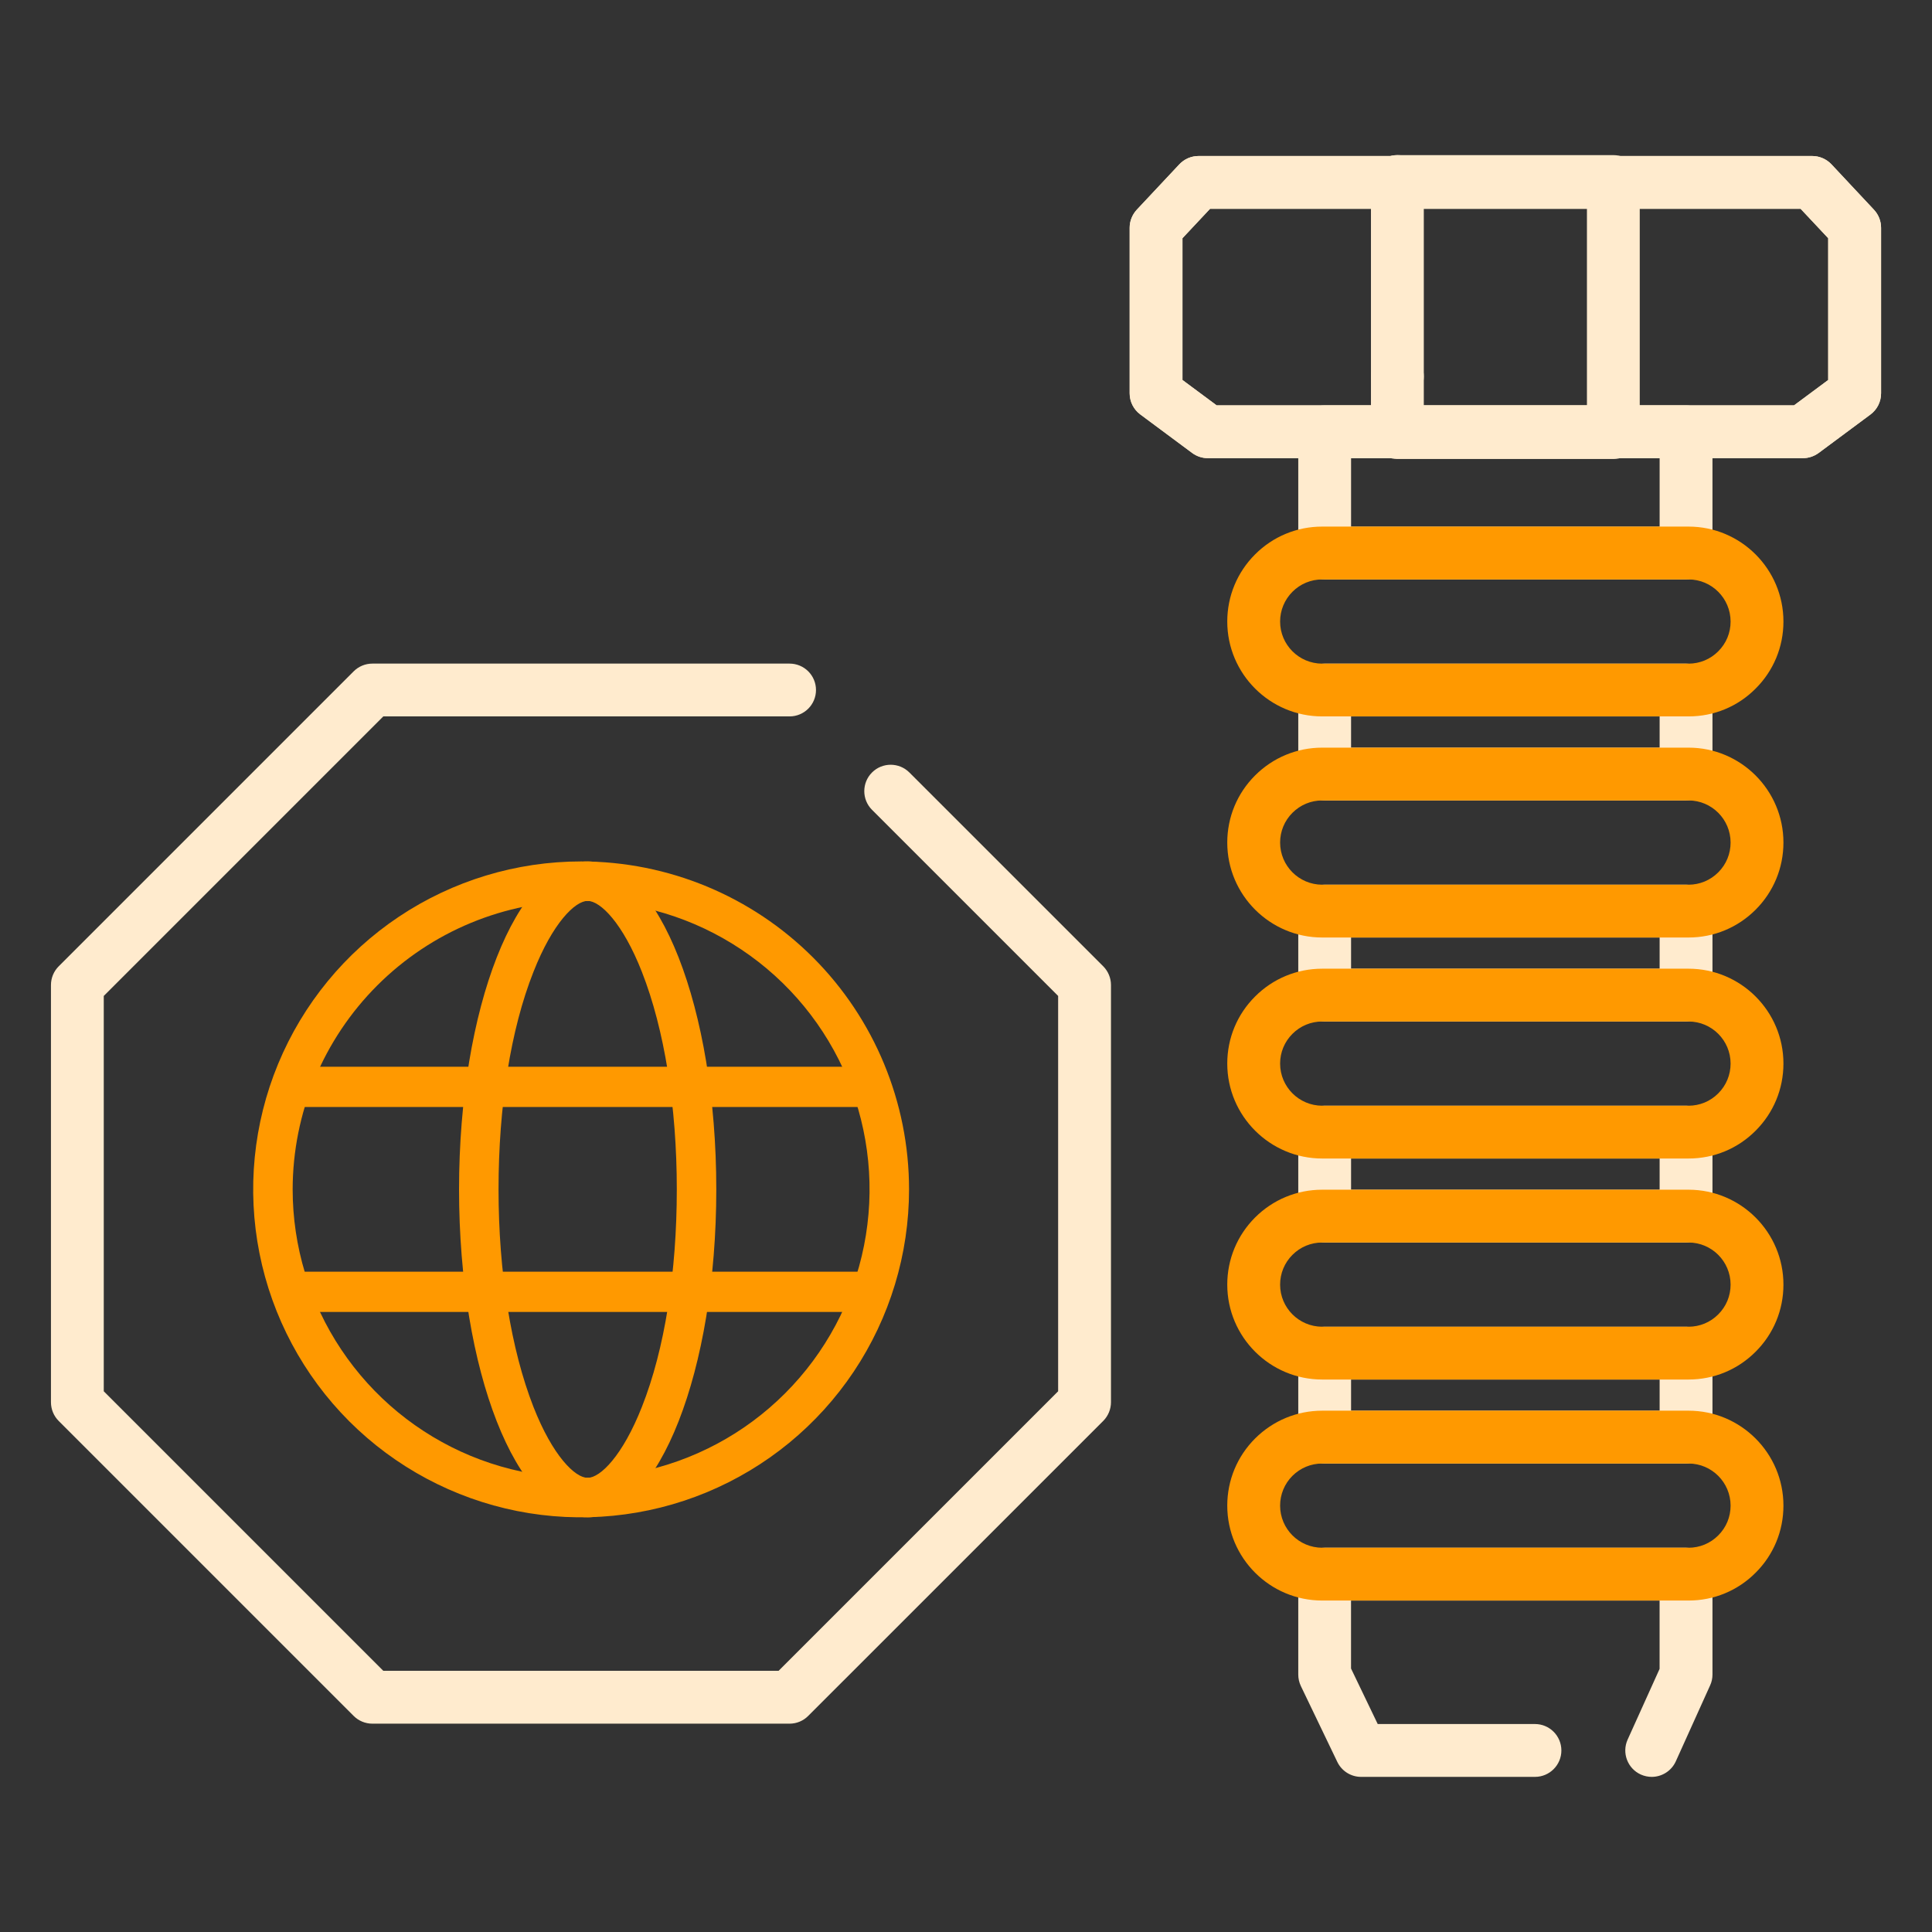
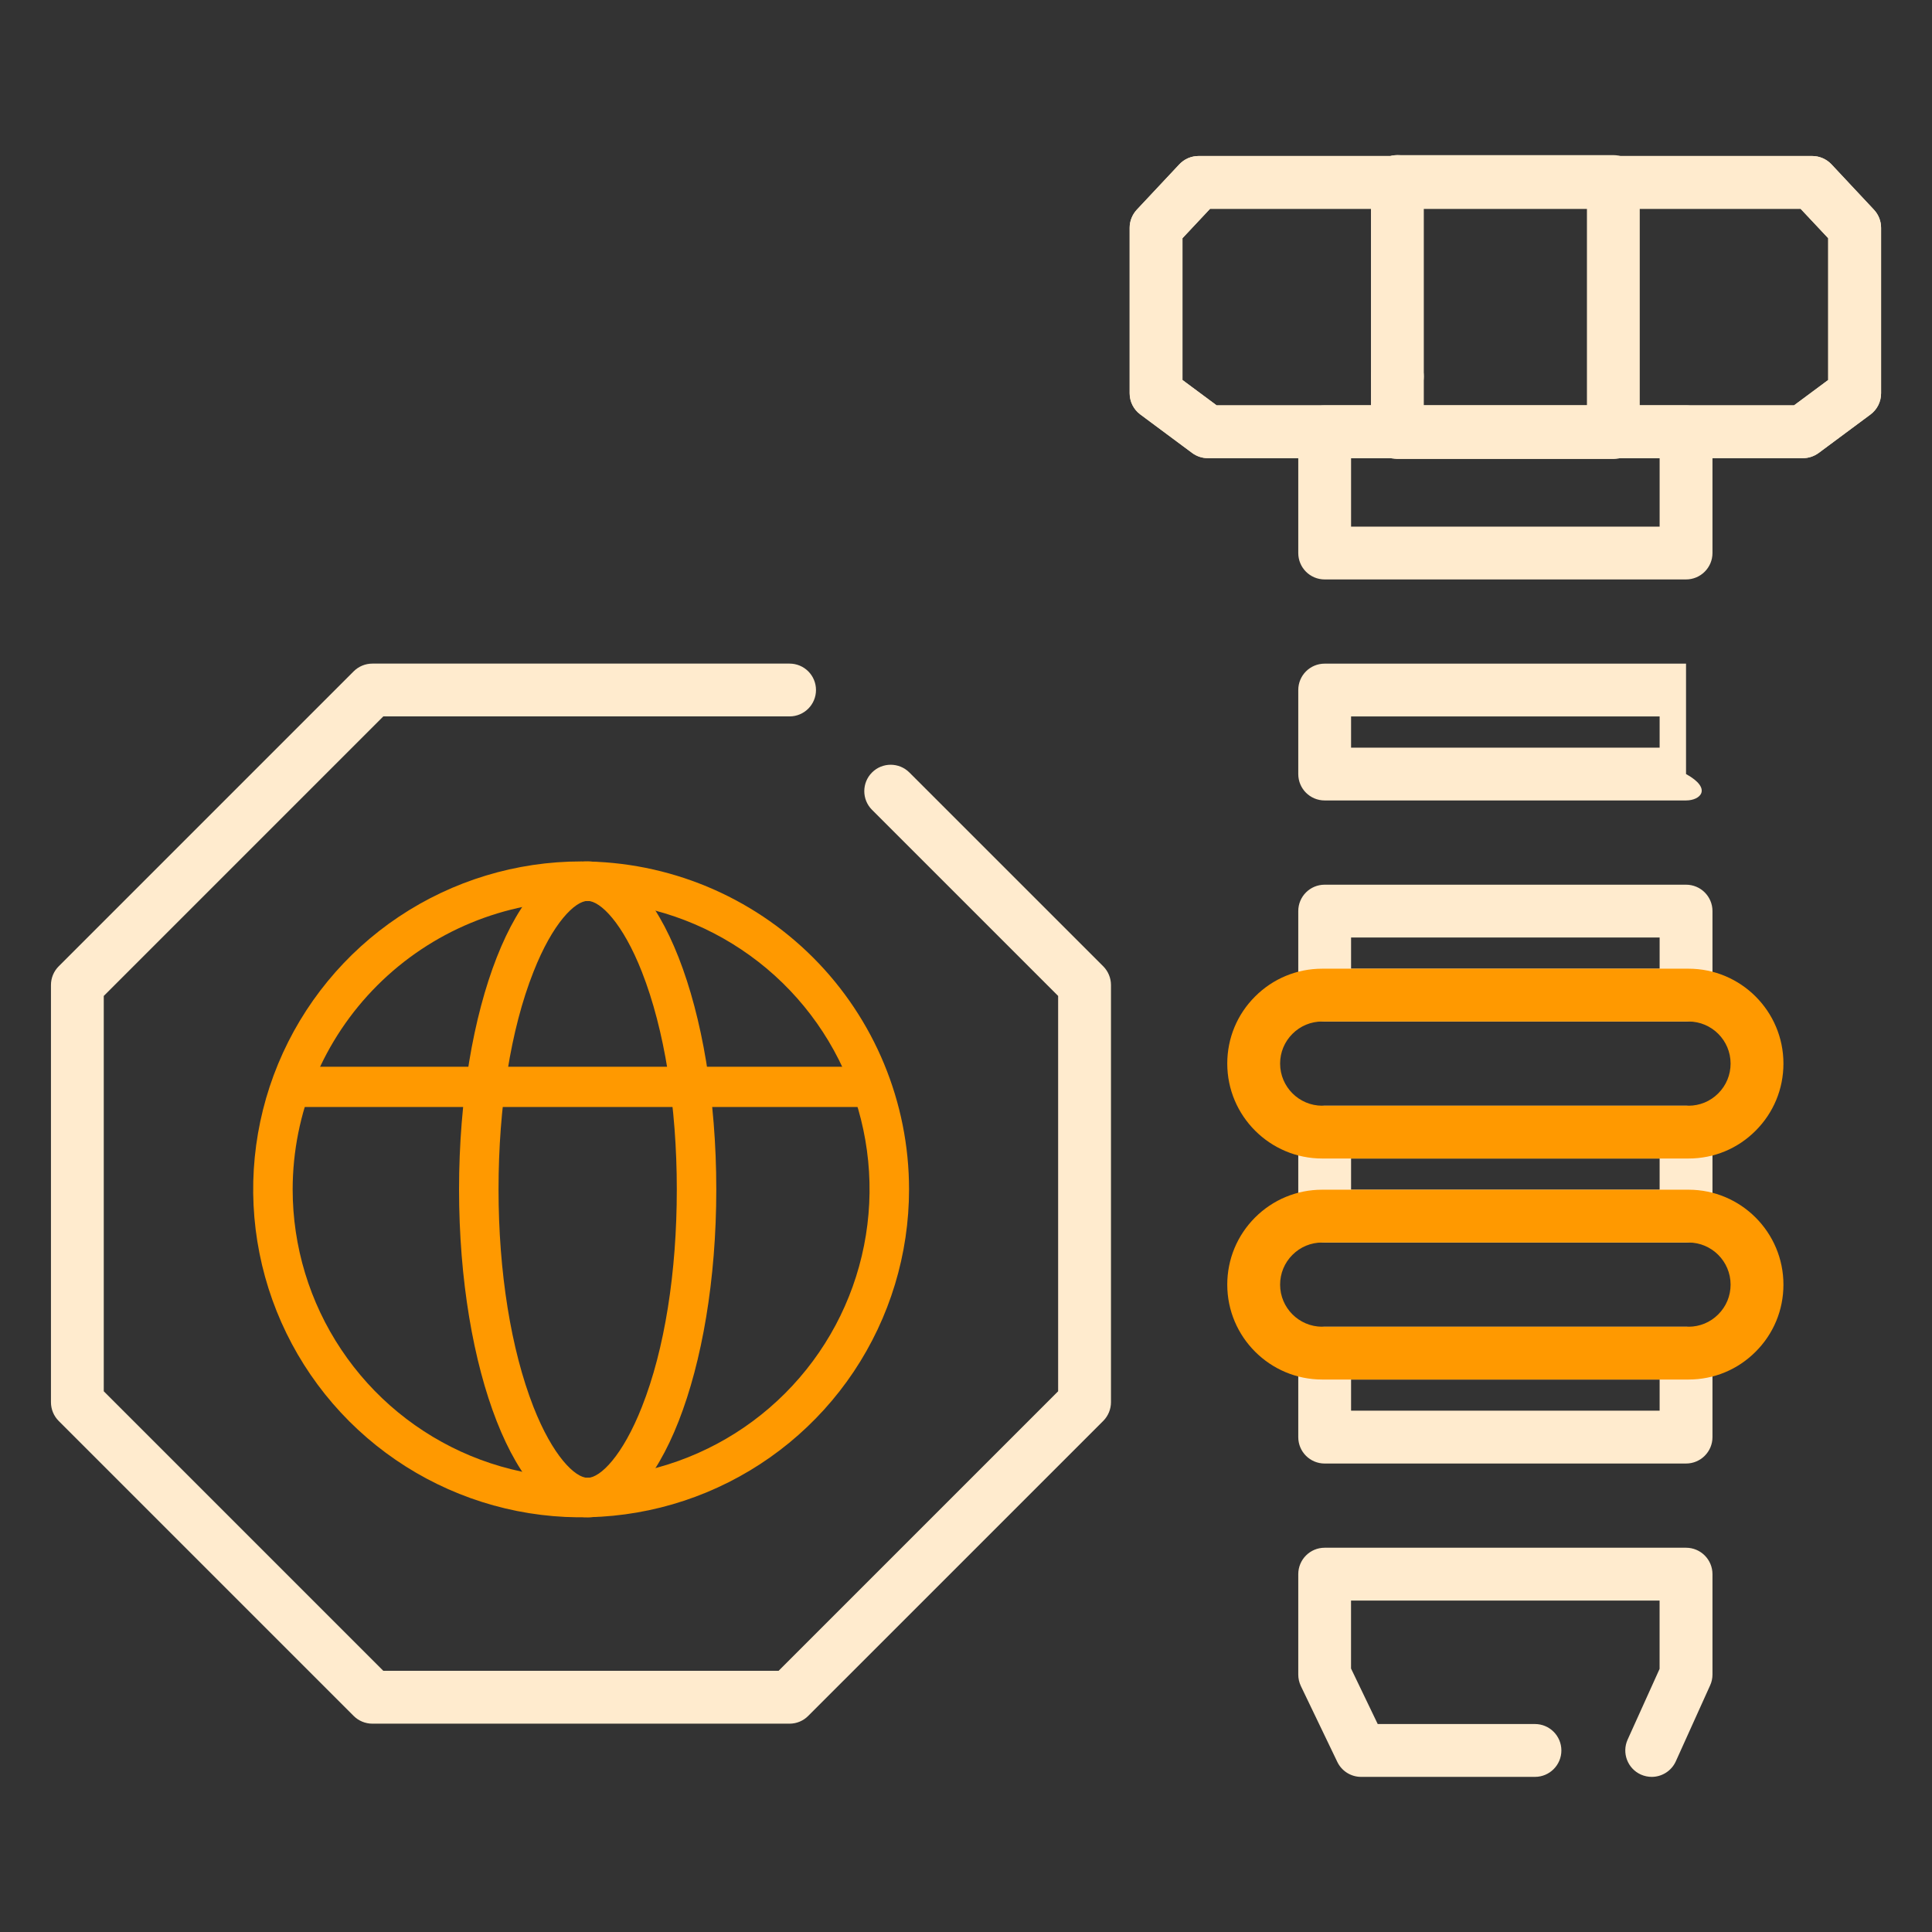
<svg xmlns="http://www.w3.org/2000/svg" width="48" height="48" viewBox="0 0 48 48" fill="none">
  <rect x="0" y="0" width="48" height="48" fill="#333333" stroke="none" />
  <path d="M19.616 42.824H9.251C9.077 42.824 8.91 42.755 8.787 42.632L1.458 35.303C1.335 35.18 1.266 35.013 1.266 34.838V24.473C1.266 24.298 1.335 24.131 1.458 24.008L8.787 16.679C8.91 16.556 9.077 16.487 9.251 16.487H19.616C19.979 16.487 20.273 16.78 20.273 17.143C20.273 17.506 19.979 17.799 19.616 17.799H9.523L2.578 24.744V34.566L9.523 41.511H19.344L26.289 34.566V24.744L21.665 20.12C21.409 19.864 21.409 19.448 21.665 19.192C21.921 18.936 22.337 18.936 22.593 19.192L27.41 24.008C27.532 24.131 27.602 24.298 27.602 24.473V34.837C27.602 35.012 27.532 35.179 27.41 35.302L20.08 42.631C19.957 42.755 19.791 42.824 19.616 42.824Z" fill="#FFEBCE" />
  <path d="M41.889 14.396H32.911C32.548 14.396 32.255 14.103 32.255 13.74V10.728C32.255 10.365 32.548 10.072 32.911 10.072H41.889C42.252 10.072 42.546 10.365 42.546 10.728V13.74C42.546 14.102 42.251 14.396 41.889 14.396ZM33.567 13.084H41.233V11.384H33.567V13.084Z" fill="#FFEBCE" />
-   <path d="M41.889 19.887H32.911C32.548 19.887 32.255 19.594 32.255 19.231V17.144C32.255 16.781 32.548 16.488 32.911 16.488H41.889C42.252 16.488 42.546 16.781 42.546 17.144V19.231C42.546 19.593 42.251 19.887 41.889 19.887ZM33.567 18.575H41.233V17.8H33.567V18.575Z" fill="#FFEBCE" />
+   <path d="M41.889 19.887H32.911C32.548 19.887 32.255 19.594 32.255 19.231V17.144C32.255 16.781 32.548 16.488 32.911 16.488H41.889V19.231C42.546 19.593 42.251 19.887 41.889 19.887ZM33.567 18.575H41.233V17.8H33.567V18.575Z" fill="#FFEBCE" />
  <path d="M41.889 25.379H32.911C32.548 25.379 32.255 25.086 32.255 24.723V22.636C32.255 22.273 32.548 21.98 32.911 21.98H41.889C42.252 21.98 42.546 22.273 42.546 22.636V24.723C42.546 25.086 42.251 25.379 41.889 25.379ZM33.567 24.067H41.233V23.292H33.567V24.067Z" fill="#FFEBCE" />
  <path d="M41.889 30.87H32.911C32.548 30.87 32.255 30.577 32.255 30.214V28.127C32.255 27.764 32.548 27.471 32.911 27.471H41.889C42.252 27.471 42.546 27.764 42.546 28.127V30.214C42.546 30.577 42.251 30.87 41.889 30.87ZM33.567 29.558H41.233V28.783H33.567V29.558Z" fill="#FFEBCE" />
  <path d="M41.889 36.361H32.911C32.548 36.361 32.255 36.068 32.255 35.705V33.618C32.255 33.255 32.548 32.962 32.911 32.962H41.889C42.252 32.962 42.546 33.255 42.546 33.618V35.705C42.546 36.068 42.251 36.361 41.889 36.361ZM33.567 35.048H41.233V34.274H33.567V35.048Z" fill="#FFEBCE" />
  <path d="M41.036 44.146C40.946 44.146 40.854 44.127 40.766 44.088C40.436 43.939 40.289 43.55 40.438 43.22L41.232 41.463V39.766H33.566V41.454L34.229 42.833H38.136C38.498 42.833 38.792 43.127 38.792 43.49C38.792 43.852 38.498 44.146 38.136 44.146H33.816C33.564 44.146 33.335 44.002 33.225 43.774L32.319 41.888C32.277 41.799 32.255 41.703 32.255 41.604V39.11C32.255 38.747 32.548 38.453 32.911 38.453H41.889C42.252 38.453 42.546 38.747 42.546 39.11V41.604C42.546 41.697 42.526 41.79 42.487 41.874L41.635 43.76C41.525 44.002 41.286 44.146 41.036 44.146Z" fill="#FFEBCE" />
  <path d="M44.79 11.383H30.01C29.87 11.383 29.733 11.338 29.619 11.254L28.331 10.297C28.164 10.174 28.066 9.978 28.066 9.771V5.66C28.066 5.493 28.13 5.333 28.243 5.211L29.3 4.083C29.423 3.951 29.597 3.876 29.779 3.876H45.023C45.204 3.876 45.378 3.951 45.502 4.083L46.558 5.211C46.672 5.333 46.735 5.493 46.735 5.66V9.772C46.735 9.98 46.637 10.175 46.47 10.299L45.182 11.255C45.068 11.338 44.931 11.383 44.79 11.383ZM30.227 10.071H44.572L45.421 9.441V5.918L44.736 5.188H30.063L29.378 5.918V9.441L30.227 10.071Z" fill="#FFEBCE" />
  <path d="M44.79 11.383H30.01C29.87 11.383 29.733 11.338 29.619 11.254L28.331 10.297C28.164 10.174 28.066 9.978 28.066 9.771V5.66C28.066 5.493 28.13 5.333 28.243 5.211L29.3 4.083C29.423 3.951 29.597 3.876 29.779 3.876H45.023C45.204 3.876 45.378 3.951 45.502 4.083L46.558 5.211C46.672 5.333 46.735 5.493 46.735 5.66V9.772C46.735 9.98 46.637 10.175 46.47 10.299L45.182 11.255C45.068 11.338 44.931 11.383 44.79 11.383ZM30.227 10.071H44.572L45.421 9.441V5.918L44.736 5.188H30.063L29.378 5.918V9.441L30.227 10.071Z" fill="#FFEBCE" />
  <path d="M40.083 11.404H34.718C34.355 11.404 34.061 11.11 34.061 10.748V9.352C34.061 8.99 34.355 8.696 34.718 8.696C35.08 8.696 35.374 8.99 35.374 9.352V10.091H39.427V5.167H34.718C34.355 5.167 34.061 4.873 34.061 4.51C34.061 4.147 34.355 3.854 34.718 3.854H40.083C40.446 3.854 40.739 4.147 40.739 4.51V10.748C40.739 11.11 40.446 11.404 40.083 11.404Z" fill="#FFEBCE" />
-   <path d="M41.95 17.799H32.85C31.55 17.799 30.491 16.742 30.491 15.442C30.491 14.812 30.737 14.219 31.182 13.774C31.628 13.328 32.22 13.083 32.85 13.083H41.951C43.252 13.083 44.309 14.141 44.309 15.442C44.309 16.073 44.063 16.665 43.617 17.109C43.174 17.555 42.582 17.799 41.95 17.799ZM32.85 14.396C32.571 14.396 32.307 14.505 32.11 14.703C31.913 14.901 31.804 15.163 31.804 15.443C31.804 16.019 32.273 16.488 32.85 16.488H41.951C42.231 16.488 42.493 16.379 42.689 16.182C42.888 15.984 42.996 15.722 42.996 15.443C42.996 14.866 42.528 14.396 41.951 14.396H32.85Z" fill="#FF9900" />
-   <path d="M41.95 23.292H32.85C31.55 23.292 30.491 22.234 30.491 20.933C30.491 20.303 30.737 19.711 31.182 19.266C31.629 18.82 32.222 18.575 32.85 18.575H41.951C43.252 18.575 44.309 19.633 44.309 20.933C44.309 21.563 44.063 22.156 43.618 22.601C43.172 23.047 42.58 23.292 41.95 23.292ZM32.85 19.887C32.571 19.887 32.308 19.996 32.109 20.195C31.913 20.392 31.804 20.654 31.804 20.933C31.804 21.51 32.273 21.98 32.85 21.98H41.951C42.231 21.98 42.492 21.871 42.69 21.673C42.888 21.475 42.996 21.213 42.996 20.933C42.996 20.357 42.528 19.887 41.951 19.887H32.85Z" fill="#FF9900" />
  <path d="M41.95 28.783H32.85C31.55 28.783 30.491 27.725 30.491 26.424C30.491 25.793 30.737 25.201 31.183 24.757C31.628 24.312 32.22 24.067 32.85 24.067H41.951C43.252 24.067 44.309 25.124 44.309 26.424C44.309 27.054 44.063 27.647 43.618 28.092C43.174 28.538 42.582 28.783 41.95 28.783ZM32.85 25.379C32.571 25.379 32.307 25.488 32.11 25.686C31.913 25.883 31.804 26.145 31.804 26.424C31.804 27.001 32.273 27.471 32.85 27.471H41.951C42.231 27.471 42.493 27.362 42.689 27.165C42.888 26.966 42.996 26.704 42.996 26.424C42.996 25.848 42.528 25.379 41.951 25.379H32.85Z" fill="#FF9900" />
  <path d="M41.95 34.274H32.85C31.55 34.274 30.491 33.217 30.491 31.916C30.491 31.286 30.737 30.694 31.182 30.248C31.628 29.803 32.22 29.558 32.85 29.558H41.951C43.252 29.558 44.309 30.616 44.309 31.916C44.309 32.547 44.063 33.14 43.617 33.584C43.174 34.028 42.582 34.274 41.95 34.274ZM32.85 30.87C32.571 30.87 32.307 30.979 32.11 31.177C31.913 31.374 31.804 31.637 31.804 31.916C31.804 32.493 32.273 32.962 32.85 32.962H41.951C42.231 32.962 42.493 32.853 42.689 32.656C42.888 32.458 42.996 32.196 42.996 31.916C42.996 31.34 42.528 30.87 41.951 30.87H32.85Z" fill="#FF9900" />
-   <path d="M41.95 39.765H32.85C31.55 39.765 30.491 38.708 30.491 37.407C30.491 36.777 30.737 36.185 31.182 35.739C31.629 35.294 32.222 35.048 32.85 35.048H41.951C43.252 35.048 44.309 36.107 44.309 37.407C44.309 38.038 44.063 38.631 43.617 39.075C43.174 39.519 42.582 39.765 41.95 39.765ZM32.85 36.361C32.571 36.361 32.308 36.47 32.109 36.668C31.913 36.865 31.804 37.128 31.804 37.407C31.804 37.984 32.273 38.453 32.85 38.453H41.951C42.231 38.453 42.493 38.344 42.689 38.147C42.888 37.949 42.996 37.687 42.996 37.407C42.996 36.831 42.528 36.361 41.951 36.361H32.85Z" fill="#FF9900" />
  <path d="M34.718 10.009C34.355 10.009 34.061 9.715 34.061 9.352V4.51C34.061 4.147 34.355 3.854 34.718 3.854C35.08 3.854 35.374 4.147 35.374 4.51V9.352C35.374 9.715 35.079 10.009 34.718 10.009Z" fill="#FFEBCE" />
  <path d="M14.438 22.383C15.855 22.383 17.241 22.803 18.419 23.591C19.598 24.378 20.516 25.497 21.059 26.807C21.601 28.116 21.743 29.558 21.466 30.948C21.19 32.338 20.507 33.615 19.505 34.617C18.503 35.62 17.226 36.302 15.836 36.579C14.445 36.855 13.005 36.713 11.695 36.171C10.385 35.628 9.266 34.71 8.479 33.531C7.691 32.353 7.271 30.967 7.271 29.55C7.273 27.649 8.028 25.828 9.372 24.484C10.716 23.14 12.537 22.385 14.438 22.383ZM14.438 21.402C12.826 21.402 11.251 21.88 9.911 22.775C8.571 23.67 7.527 24.943 6.91 26.432C6.294 27.92 6.132 29.559 6.447 31.139C6.761 32.719 7.537 34.171 8.676 35.311C9.816 36.45 11.268 37.226 12.848 37.541C14.428 37.855 16.067 37.694 17.555 37.077C19.044 36.46 20.317 35.416 21.212 34.076C22.107 32.736 22.585 31.161 22.585 29.55C22.585 27.389 21.727 25.316 20.199 23.788C18.671 22.261 16.598 21.402 14.438 21.402Z" fill="#FF9900" />
  <path d="M14.6 22.383C14.916 22.383 15.473 22.935 15.948 24.147C16.508 25.574 16.815 27.493 16.815 29.55C16.815 31.606 16.514 33.525 15.948 34.953C15.473 36.16 14.917 36.716 14.6 36.716C14.284 36.716 13.728 36.164 13.253 34.953C12.695 33.525 12.386 31.606 12.386 29.55C12.386 27.493 12.687 25.574 13.253 24.147C13.73 22.933 14.287 22.383 14.6 22.383ZM14.6 21.402C12.835 21.402 11.405 25.05 11.405 29.55C11.405 34.049 12.835 37.697 14.6 37.697C16.366 37.697 17.796 34.049 17.796 29.55C17.796 25.05 16.366 21.402 14.6 21.402Z" fill="#FF9900" />
-   <path d="M7.446 32.095H21.755" stroke="#FF9900" stroke-miterlimit="10" />
  <path d="M7.446 27.003H21.755" stroke="#FF9900" stroke-miterlimit="10" />
</svg>